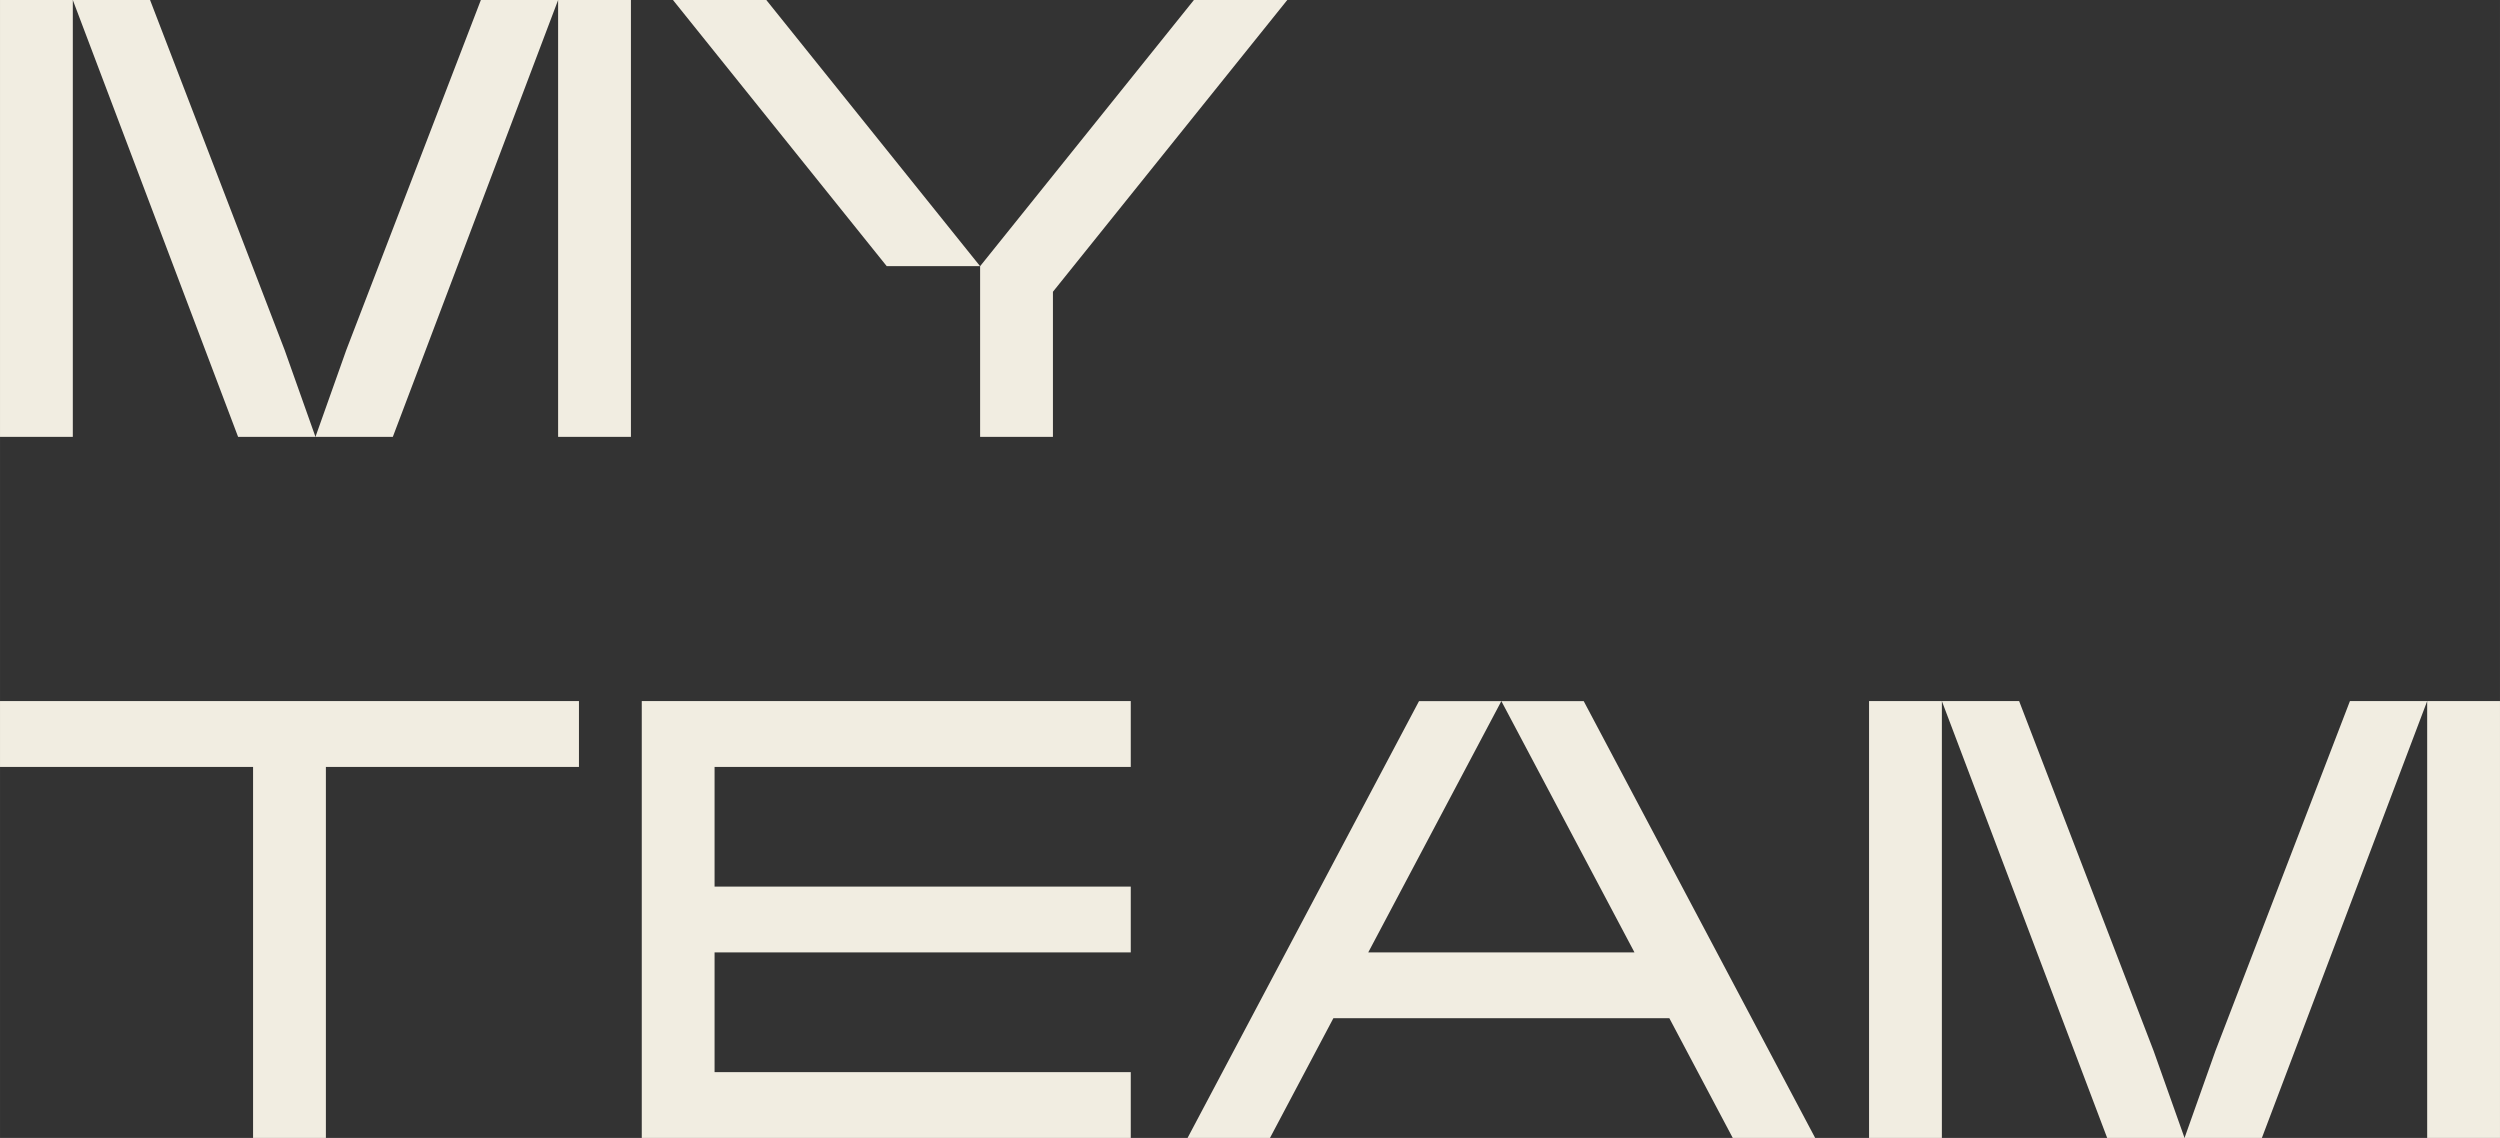
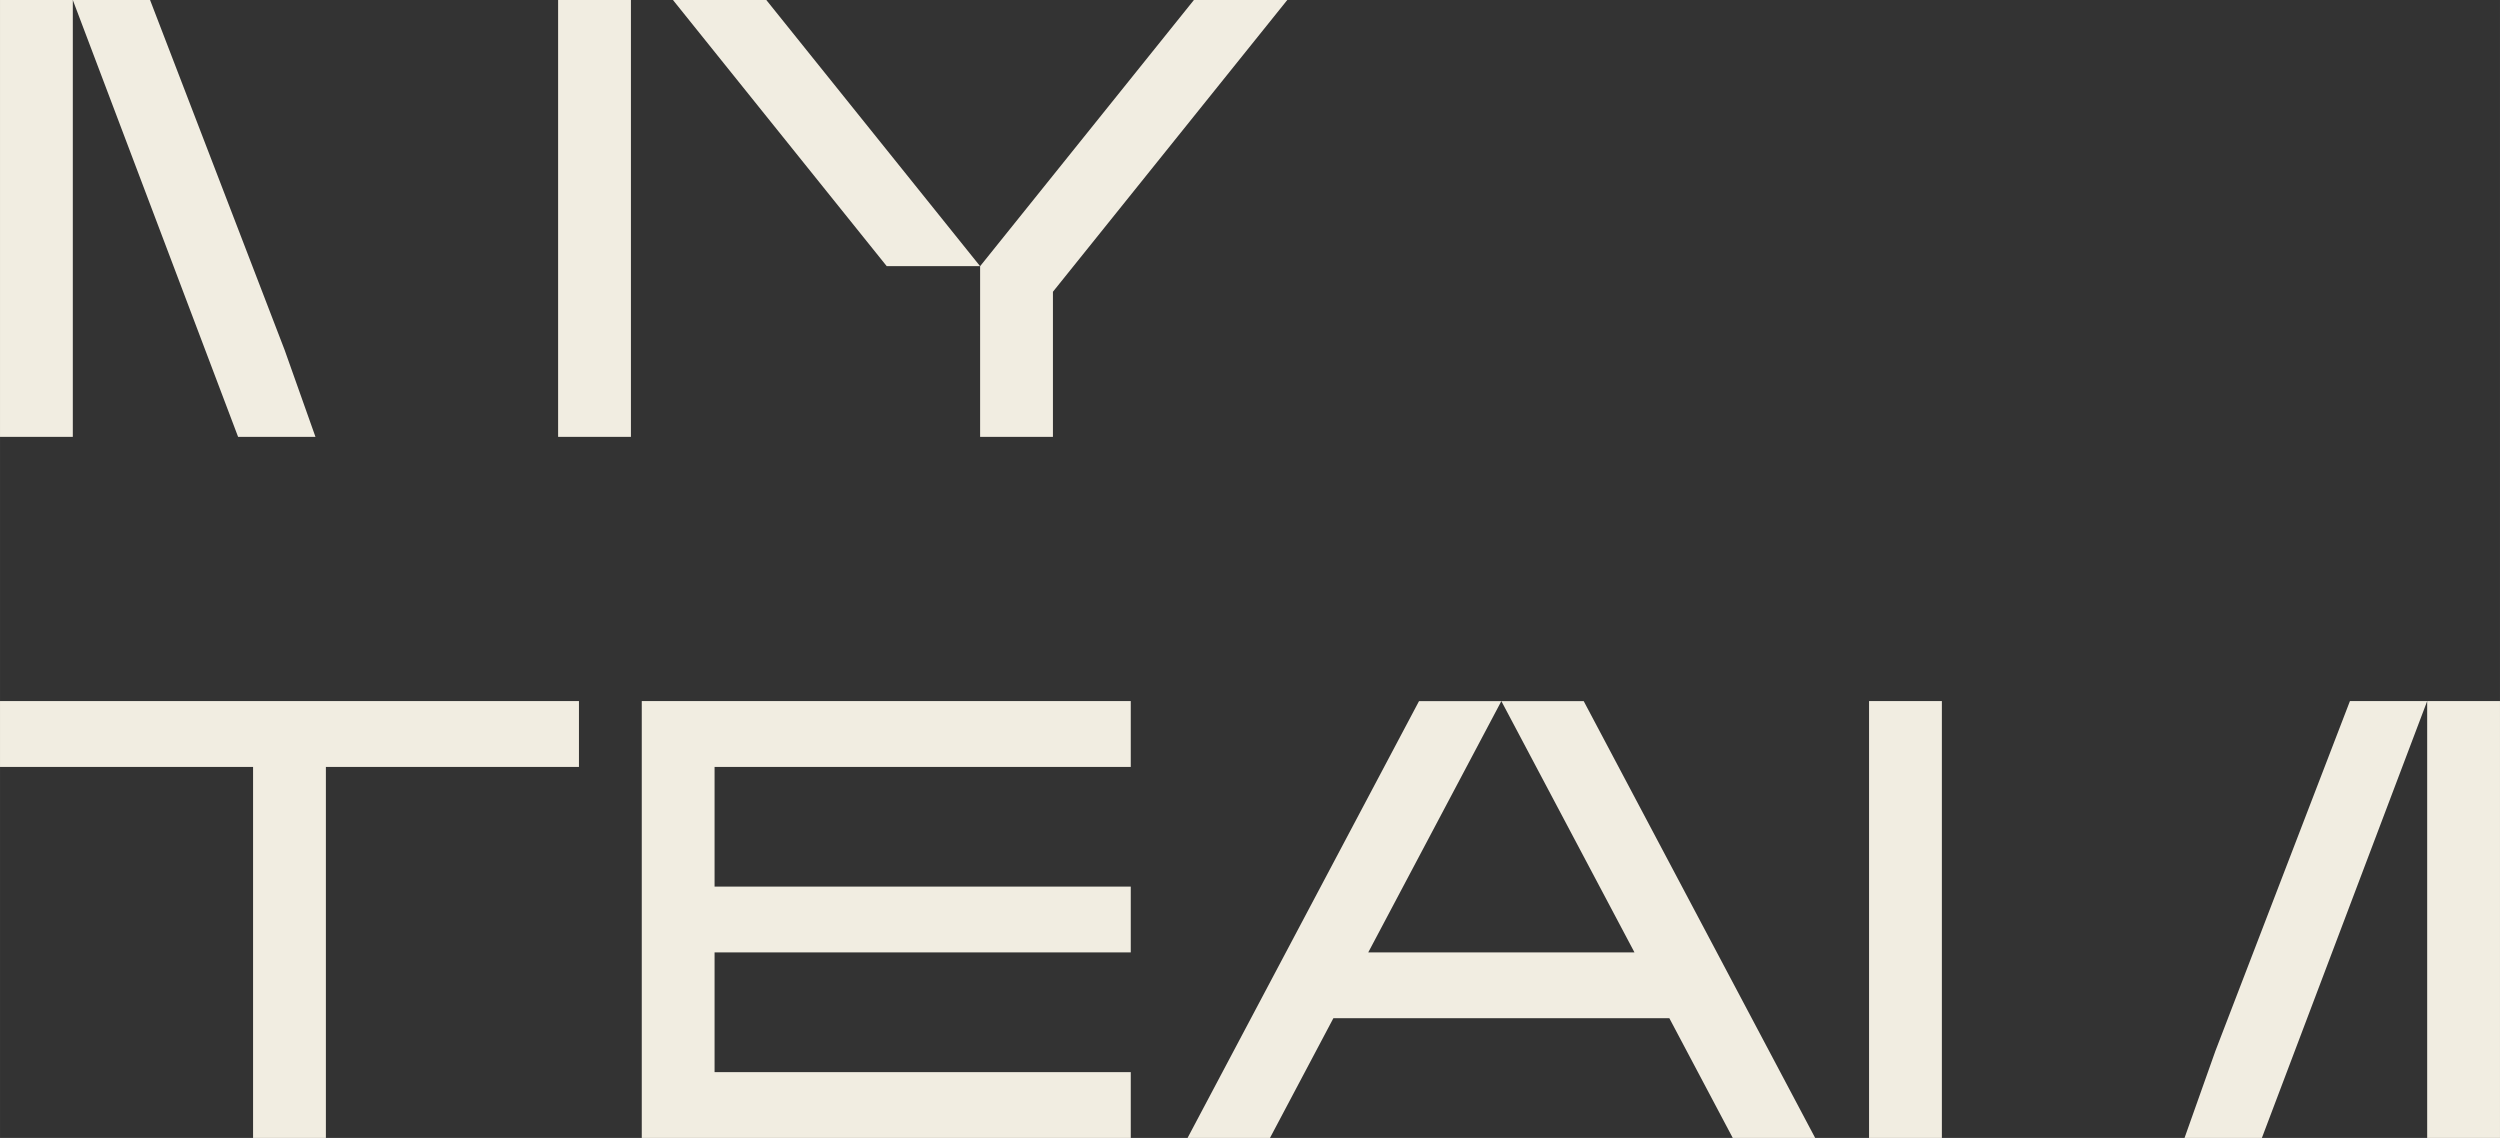
<svg xmlns="http://www.w3.org/2000/svg" xml:space="preserve" width="158.045mm" height="71.938mm" version="1.1" style="shape-rendering:geometricPrecision; text-rendering:geometricPrecision; image-rendering:optimizeQuality; fill-rule:evenodd; clip-rule:evenodd" viewBox="0 0 16268.81 7405.2">
  <rect x="0" y="0" width="16268.81" height="7405.2" fill="#333333" stroke="none" />
  <defs>
    <style type="text/css"> .fil0 {fill:#F1EDE1;fill-rule:nonzero} </style>
  </defs>
  <g id="Слой_x0020_1">
    <g id="_2984914884880">
      <polygon class="fil0" points="-0,0 -0,2842.89 473.76,2842.89 473.76,0 " />
      <polygon class="fil0" points="3631.93,0.13 3631.93,2842.89 4105.7,2842.89 4105.7,0 3631.93,0 " />
      <polygon class="fil0" points="4379.22,0 5770.08,1731.72 6377.57,1731.72 4986.71,0 " />
      <polygon class="fil0" points="6851.96,1142.39 6378.58,1731.72 6378.11,1732.19 6378.11,2843.1 6851.96,2843.1 6851.96,1898.67 8377.01,0 7769.43,0 " />
      <polygon class="fil0" points="976.53,0.13 473.76,0.13 1549.38,2842.89 2052.85,2842.89 1852,2277.07 " />
-       <polygon class="fil0" points="2253.7,2277.07 2052.85,2842.89 2556.27,2842.89 3631.93,0.13 3129.19,0.13 " />
      <polygon class="fil0" points="9770.15,4562.52 10636.38,6197.71 8903.97,6197.71 9770.15,4562.52 9234.37,4562.52 7728.11,7405.15 8264.42,7405.15 8677.13,6625.91 10863.24,6625.91 11275.93,7405.15 11812.26,7405.15 10305.98,4562.52 " />
      <polygon class="fil0" points="2120.66,4562.33 1646.81,4562.33 1646.81,4562.39 -0,4562.39 -0,4990.71 1646.81,4990.71 1646.81,7405.2 2120.66,7405.2 2120.66,4990.71 3767.55,4990.71 3767.55,4562.39 2120.66,4562.39 " />
      <polygon class="fil0" points="4650.05,4562.33 4176.28,4562.33 4176.28,7405.2 7358.48,7405.2 7358.48,6976.95 4650.05,6976.95 4650.05,6197.86 7358.48,6197.86 7358.48,5769.67 4650.05,5769.67 4650.05,4990.71 7358.48,4990.71 7358.48,4562.39 4650.05,4562.39 " />
      <polygon class="fil0" points="12162.97,4562.33 12162.97,7405.2 12636.82,7405.2 12636.82,4562.33 " />
      <polygon class="fil0" points="15794.97,4562.33 15794.97,7405.2 16268.81,7405.2 16268.81,4562.33 " />
-       <polygon class="fil0" points="13139.63,4562.45 12636.82,4562.45 13712.48,7405.15 14215.96,7405.15 14015.04,6839.39 " />
      <polygon class="fil0" points="14416.75,6839.39 14215.96,7405.15 14719.32,7405.15 15794.97,4562.45 15292.22,4562.45 " />
    </g>
  </g>
</svg>